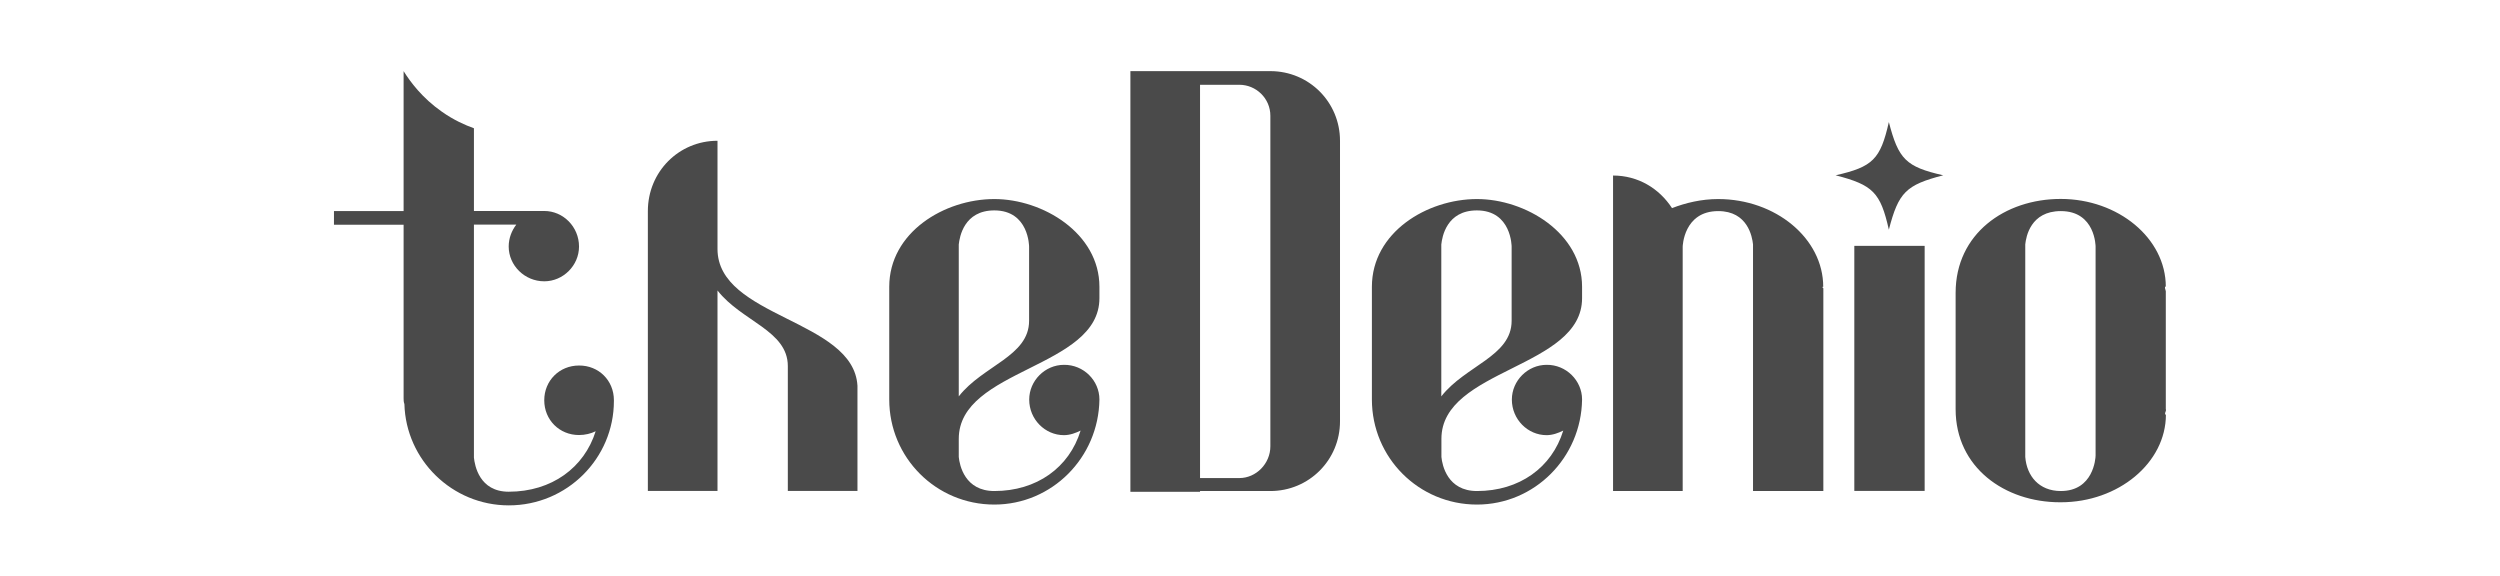
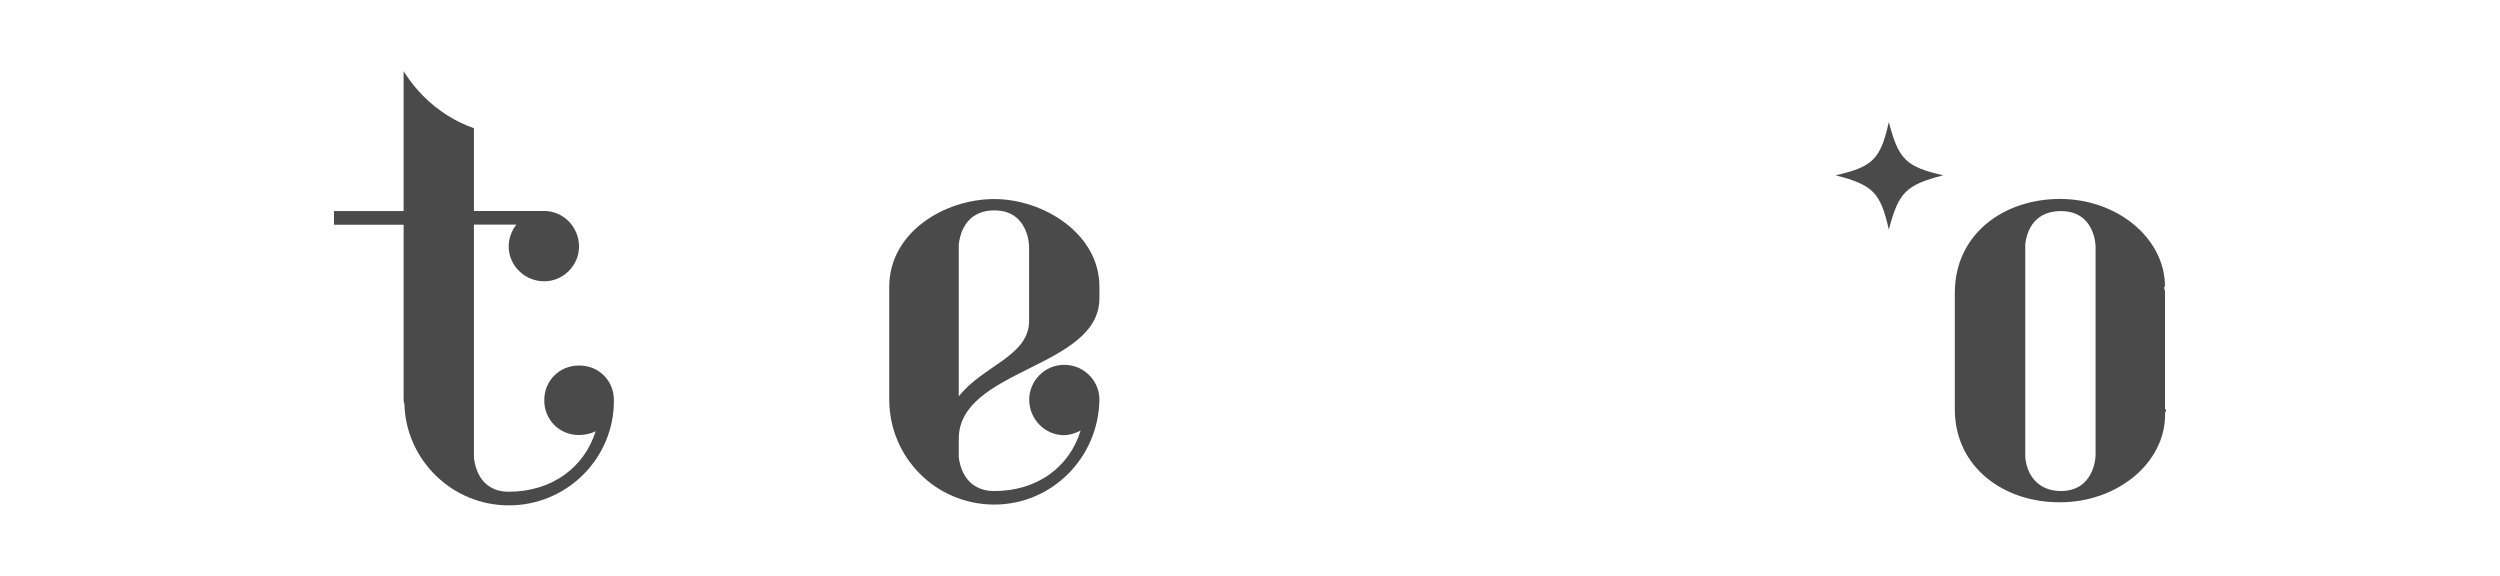
<svg xmlns="http://www.w3.org/2000/svg" xml:space="preserve" style="enable-background:new 0 0 2179.1 502.5;" viewBox="0 0 2179.1 502.5" y="0px" x="0px" id="Layer_1" version="1.1">
  <style type="text/css">
	.st0{fill:#262626;}
	.st1{fill:#A100FF;}
	.st2{fill:#4F4A51;}
	.st3{fill:#D75FFF;}
	.st4{fill:none;stroke:#A100FF;stroke-width:15.324;stroke-miterlimit:10;}
	.st5{fill:none;stroke:#A100FF;stroke-width:15.324;stroke-linecap:round;stroke-miterlimit:10;}
	.st6{fill:none;stroke:#000000;stroke-width:50;stroke-miterlimit:10;}
	.st7{fill:none;stroke:#000000;stroke-width:50;stroke-linecap:round;stroke-miterlimit:10;}
	.st8{fill:#FFFFFF;}
	.st9{fill:#4DFF55;}
	.st10{fill:#D198F9;}
	.st11{fill:#FFD93B;}
	.st12{fill:none;stroke:#A100FF;stroke-width:8;stroke-miterlimit:10;}
	.st13{fill:none;stroke:#A100FF;stroke-width:10;stroke-miterlimit:10;}
	.st14{fill:none;stroke:#4DFF55;stroke-width:15;stroke-miterlimit:10;}
	.st15{fill:none;stroke:#4DFF55;stroke-width:5.713;stroke-linecap:round;stroke-linejoin:round;stroke-miterlimit:10;}
	.st16{fill:none;stroke:#4DFF55;stroke-width:53.212;stroke-miterlimit:10;}
	.st17{fill:#FF4A4A;}
	.st18{fill:#4A4A4A;}
	.st19{fill:#A594F9;}
</style>
  <g>
    <path d="M535.1,348.8v0.7c0,50.1-40.9,91-91.6,91c-49.4,0-89.7-39.6-91-88.3c-0.7-2-0.7-3.3-0.7-5.3v-151h-60.7V184   h60.7V62c5.8,9.3,16.2,23.4,33.4,35.4c10.2,7.2,20.1,11.6,27.9,14.4c0,24,0,48.1,0,72.1h61.3c16.5,0,30.3,13.8,30.3,31   c0,16.5-13.8,30.3-30.3,30.3c-17.1,0-31-13.8-31-30.3c0-7.3,2.6-13.8,6.6-19.1h-36.9v203.1c0.7,6.6,4.6,29.7,30.3,29.7   c37.6,0,65.9-21.1,75.8-52.7c-4,2-9.2,3.3-14.5,3.3c-17.1,0-30.3-13.2-30.3-30.3s13.2-30.3,30.3-30.3   C521.9,318.5,535.1,331.7,535.1,348.8z" class="st18" />
-     <path d="M747.4,427.9h-60.7V319.1c0-31-40.2-38.9-61.3-65.9v174.7h-60.7V184c0-34.3,27-61.3,60.7-61.3v94.3   c0,60,118.7,61.3,122,119.3V427.9z" class="st18" />
    <path d="M958.3,348.2c-0.7,50.8-41.5,91.6-91.6,91.6c-50.8,0-91.6-40.9-91.6-91.6v-98.2c0-47.5,48.1-76.5,91.6-76.5   c42.2,0,91.6,29.7,91.6,76.5v9.9c0,61.3-122.6,61.3-122.6,122.6v15.8c0.7,7.3,5.3,29.7,31,29.7c36.9,0,65.3-20.4,75.2-52.7   c-4,2-9.2,4-14.5,4c-16.5,0-30.3-13.8-30.3-31c0-16.5,13.8-30.3,30.3-30.3C944.5,317.8,958.3,331.7,958.3,348.2z M835.7,345.5   c21.1-27,61.3-34.9,61.3-65.9V215c0,0,0-31.6-30.3-31.6c-26.4,0-30.3,23.1-31,29.7V345.5z" class="st18" />
-     <path d="M1168,122.7v244.6c0,33.6-27,60.7-60.7,60.7H1046v0.7h-60.7V62h122C1141,62,1168,89,1168,122.7z    M1107.3,100.9c0-15.2-12.5-27-27-27H1046v342.8h34.3c14.5,0,27-12.5,27-27.7V100.9z" class="st18" />
-     <path d="M1379,348.2c-0.7,50.8-41.5,91.6-91.6,91.6c-50.8,0-91.6-40.9-91.6-91.6v-98.2c0-47.5,48.1-76.5,91.6-76.5   c42.2,0,91.6,29.7,91.6,76.5v9.9c0,61.3-122.6,61.3-122.6,122.6v15.8c0.7,7.3,5.3,29.7,31,29.7c36.9,0,65.3-20.4,75.2-52.7   c-4,2-9.2,4-14.5,4c-16.5,0-30.3-13.8-30.3-31c0-16.5,13.8-30.3,30.3-30.3C1365.1,317.8,1379,331.7,1379,348.2z M1256.3,345.5   c21.1-27,61.3-34.9,61.3-65.9V215c0,0,0-31.6-30.3-31.6c-26.4,0-30.3,23.1-31,29.7V345.5z" class="st18" />
-     <path d="M1588.6,250.6l0.7,0.7v0.7v176H1528V213c-0.7-6.6-4.6-29-30.3-29c-30.3,0-31,31-31,31v213H1406V153   c21.8,0,40.2,11.2,51.4,28.4c11.9-4.6,25.7-7.9,40.2-7.9c50.1,0,91.6,34.3,91.6,76.5h-0.7C1588.6,249.9,1588.6,249.9,1588.6,250.6z" class="st18" />
    <g>
      <path d="M1600,152.8c32.5-7.4,39-13.9,46.4-46.4c8.4,32.5,14.9,39,47.4,46.4c-32.5,8.4-39,14.9-47.4,47.4    C1639.1,167.7,1632.5,161.2,1600,152.8z" class="st18" />
    </g>
-     <rect height="213.6" width="61.3" class="st18" y="214.3" x="1616.3" />
-     <path d="M1887.9,356.7c0,0,0,0.7,0,1.3l-0.7,2c0,0.7,0,0.7,0,1.3h0.7c0,42.2-41.5,76.5-91.6,76.5h-0.7   c-48.1,0-91-30.3-91-81.1V255.2c0-51.4,42.9-81.8,91.6-81.8c50.1,0,91.6,34.3,91.6,76.5h-0.7c0,0.7,0,0.7,0,1.3l0.7,2.6   c0,0.7,0,0.7,0,1.3V356.7z M1826.6,215c0,0,0-31-30.3-31c-26.4,0-30.3,22.4-31,29v185.3c1.3,16.5,11.9,29.7,31,29.7   c28.4,0,30.3-28.4,30.3-31V215z" class="st18" />
+     <path d="M1887.9,356.7c0,0,0,0.7,0,1.3l-0.7,2c0,0.7,0,0.7,0,1.3c0,42.2-41.5,76.5-91.6,76.5h-0.7   c-48.1,0-91-30.3-91-81.1V255.2c0-51.4,42.9-81.8,91.6-81.8c50.1,0,91.6,34.3,91.6,76.5h-0.7c0,0.7,0,0.7,0,1.3l0.7,2.6   c0,0.7,0,0.7,0,1.3V356.7z M1826.6,215c0,0,0-31-30.3-31c-26.4,0-30.3,22.4-31,29v185.3c1.3,16.5,11.9,29.7,31,29.7   c28.4,0,30.3-28.4,30.3-31V215z" class="st18" />
  </g>
</svg>